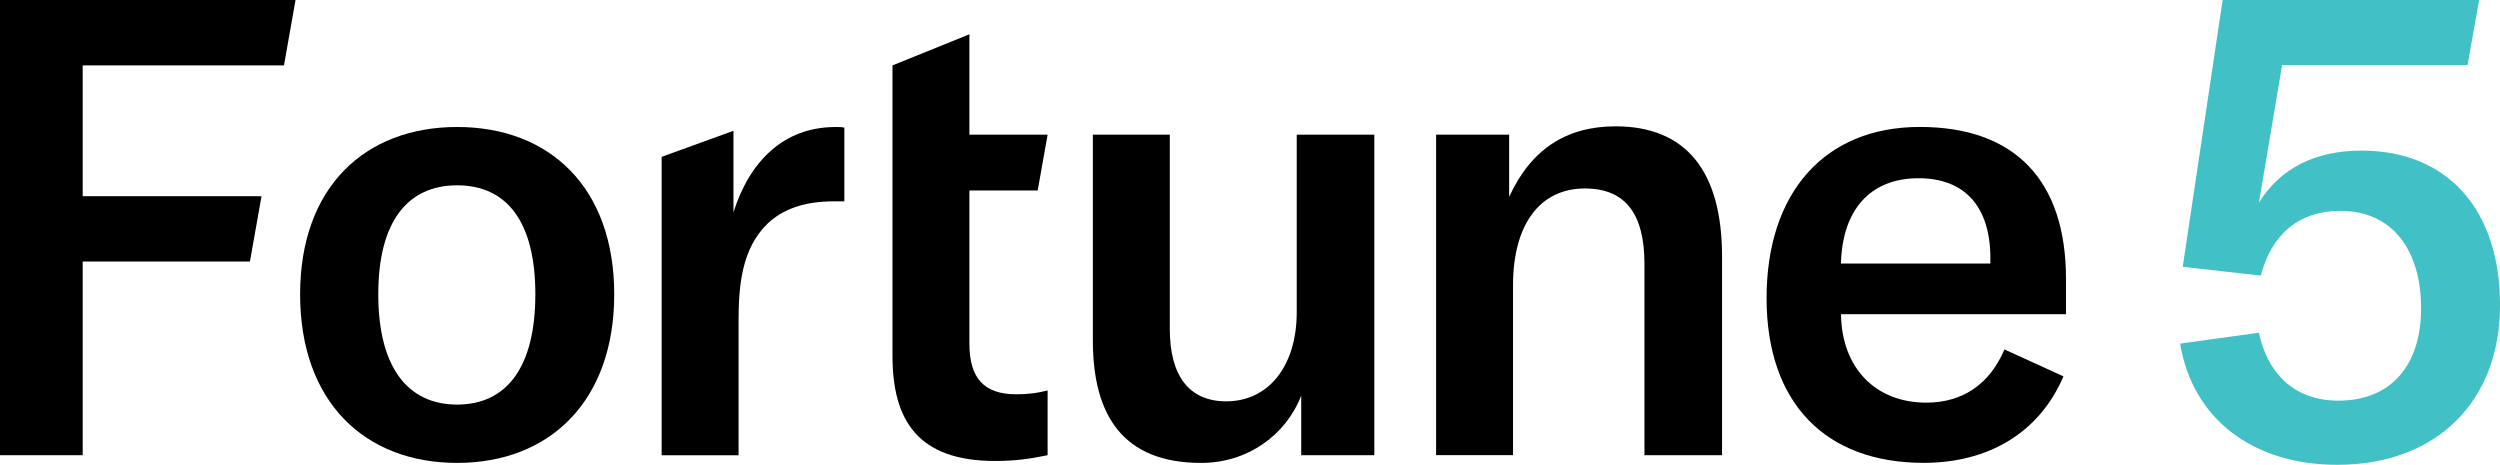
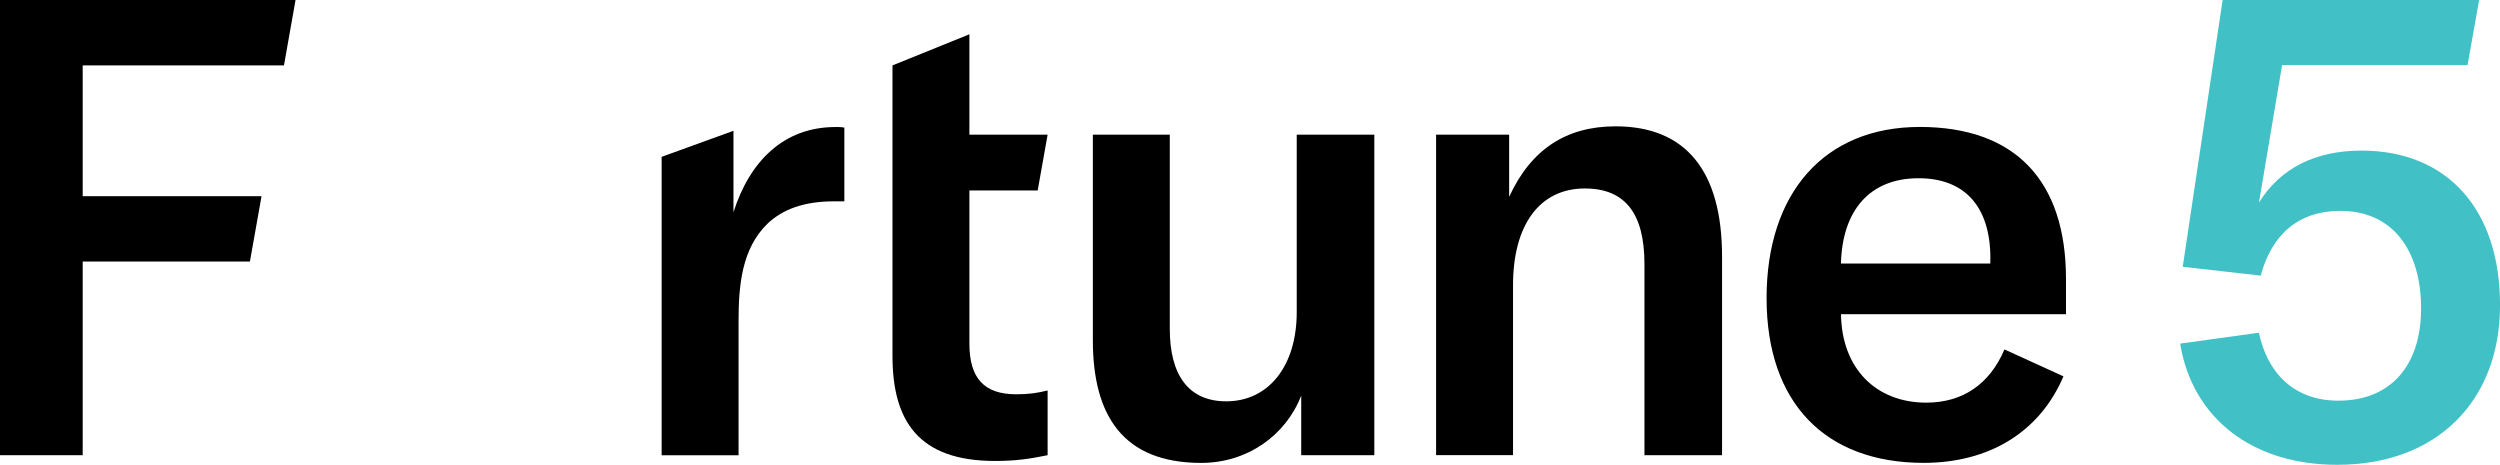
<svg xmlns="http://www.w3.org/2000/svg" id="Layer_2" data-name="Layer 2" viewBox="0 0 529.37 98.42">
  <defs>
    <style>
      .cls-1 {
        fill: #000;
      }

      .cls-1, .cls-2 {
        stroke-width: 0px;
      }

      .cls-2 {
        fill: #41c1c6;
      }
    </style>
  </defs>
  <g id="Layer_1-2" data-name="Layer 1">
-     <path class="cls-1" d="M63.55,62.32c0-22.67,13.71-35.43,33.25-35.43s33.26,12.76,33.26,35.43-13.71,35.7-33.26,35.7c-19.55,0-33.25-12.9-33.25-35.7M113.36,62.32c0-15.47-6.11-23.08-16.56-23.08s-16.7,7.61-16.7,23.08,6.25,23.35,16.7,23.35,16.56-7.88,16.56-23.35" />
    <path class="cls-1" d="M176.89,26.89c.68,0,1.22,0,1.9.13v15.61h-2.17c-6.52,0-11,1.77-14.12,4.75-5.43,5.29-6.11,13.03-6.11,20.64v28.38h-16.29v-63.19l15.21-5.51v17.25c3.39-10.72,10.59-18.05,21.58-18.05" />
    <path class="cls-1" d="M188.98,13.85l16.29-6.59v21.26h16.56l-2.1,11.81h-14.46v32.44c0,7.33,3.12,10.72,9.91,10.72,2.71,0,4.48-.27,6.65-.81v13.71c-3.94.81-6.93,1.22-11.13,1.22-16.29,0-21.72-8.55-21.72-22.27V13.85h0Z" />
    <path class="cls-1" d="M231.41,72.09V28.51h16.29v41.13c0,9.91,4.07,15.34,11.95,15.34,8.96,0,14.93-7.46,14.93-18.87V28.51h16.43v67.88h-15.48v-12.62c-3.26,8.41-11.4,14.25-21.18,14.25-16.56,0-22.94-10.05-22.94-25.93" />
    <path class="cls-1" d="M304.08,28.51h15.48v13.17c4.62-10.05,12.08-14.93,22.54-14.93,14.8,0,22.54,9.37,22.54,27.56v42.08h-16.43v-40.46c0-10.72-4.07-16.02-12.63-16.02-9.5,0-15.2,7.61-15.2,20.5v35.97h-16.29V28.51Z" />
    <path class="cls-1" d="M437.48,66.53h-47.65c.14,11.4,7.33,18.73,18.05,18.73,7.74,0,13.44-3.94,16.56-11.27l12.49,5.7c-5.02,11.81-15.75,18.32-29.6,18.32-20.77,0-33.26-12.63-33.26-34.89s12.22-36.24,32.44-36.24,30.96,11.4,30.96,32.17v7.47h0ZM421.46,54.71c0-11.13-5.57-16.97-15.21-16.97-10.32,0-16.15,6.79-16.43,18.06h31.63v-1.09Z" />
    <path class="cls-2" d="M461.62,72.76l16.7-2.31c1.77,8.42,7.33,14.39,16.83,14.39,11,0,17.51-7.33,17.51-19.55s-5.97-20.64-17.11-20.64c-8.83,0-14.53,5.02-16.84,13.71l-16.52-1.87L470.64,0h54.31l-2.45,13.78h-39.27l-4.9,29.11c4.48-7.19,11.81-11,21.72-11,18.19,0,29.33,12.49,29.33,32.72s-13.3,33.81-34.48,33.81c-18.06,0-30.68-9.91-33.26-25.66" />
    <polygon class="cls-1" points="17.51 13.85 17.51 41.54 55.38 41.54 52.92 55.38 17.51 55.38 17.51 96.39 0 96.39 0 0 62.58 0 60.13 13.85 17.51 13.85" />
  </g>
</svg>